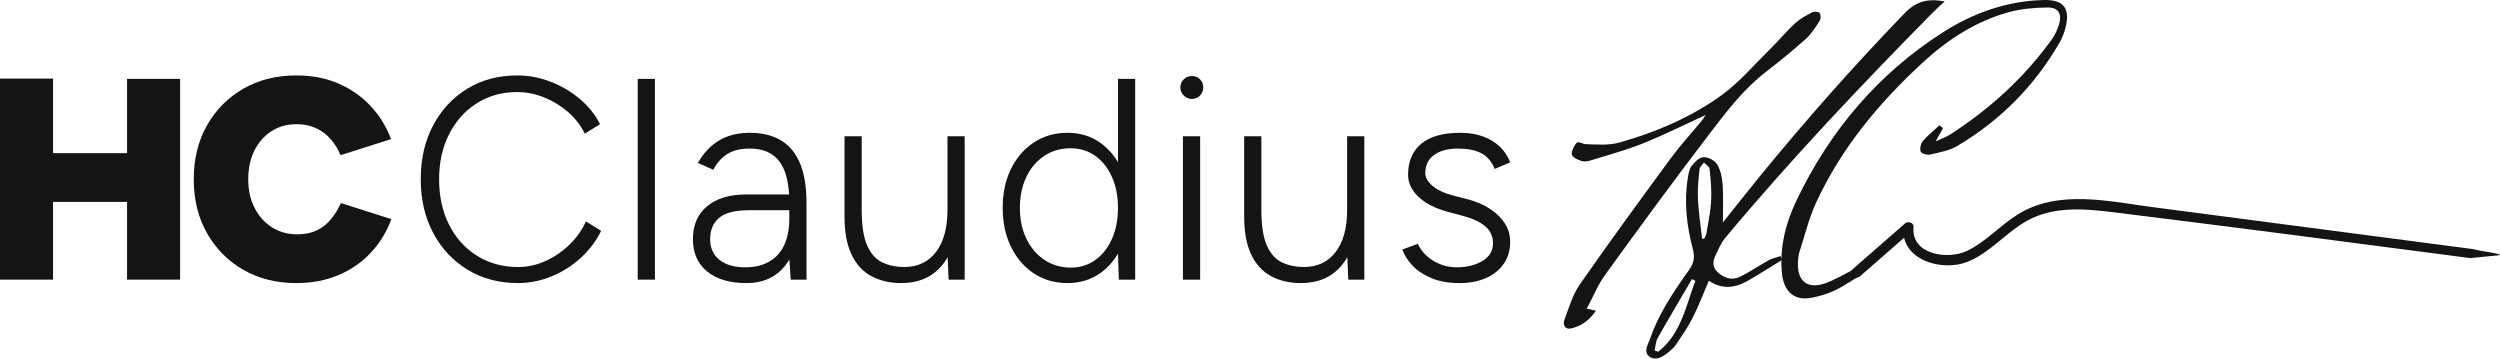
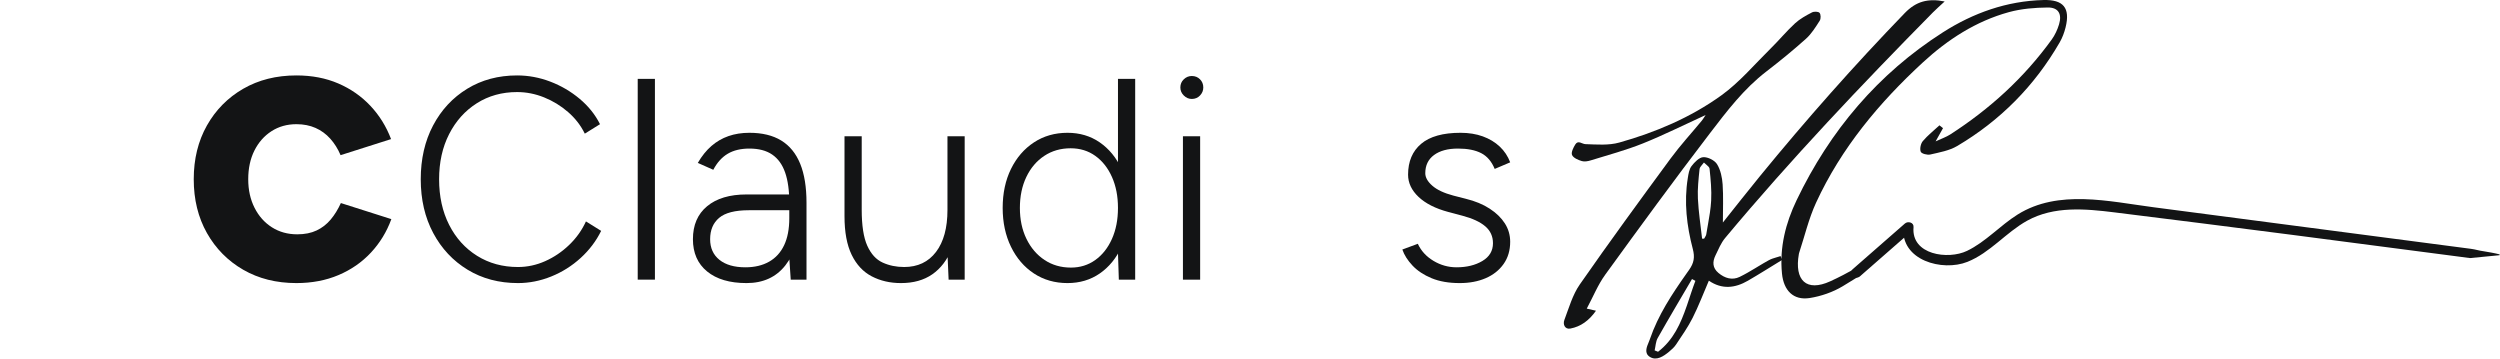
<svg xmlns="http://www.w3.org/2000/svg" xmlns:xlink="http://www.w3.org/1999/xlink" width="2092px" height="300px" viewBox="0 0 2092 300" version="1.1">
  <title>Logo Dark</title>
  <defs>
    <path d="M0,0 L2091.717,0 L2091.717,300 L0,300 L0,0 Z" id="path-1" />
    <path d="M0,0 L783.117,0 L783.117,300 L0,300 L0,0 Z" id="path-2" />
    <path d="M0,0 L1263.72,0 L1263.72,173.76 L0,173.76 L0,0 Z" id="path-3" />
  </defs>
  <g id="Logo" stroke="none" stroke-width="1" fill="none" fill-rule="evenodd">
    <g id="Logo-Dark" xlink:href="#path-1" fill="#131415">
      <g id="Icon-Dark" transform="translate(1308.6, 0)" xlink:href="#path-2">
        <path d="M782.899,213.578 C783.222,213.401 783.178,212.923 782.82,212.817 C780.243,212.065 771.829,210.525 769.662,210.242 C765.661,209.72 763.031,208.729 759.029,208.207 C754.416,207.605 749.803,206.995 745.19,206.393 C661.273,195.404 577.347,184.405 493.429,173.416 C456.332,168.559 413.827,158.224 379.789,179.486 C365.032,188.706 353.15,202.367 337.371,209.95 C321.601,217.524 290.577,213.33 292.647,190.077 C293.005,186.06 287.929,184.848 285.422,187.042 C270.901,199.739 256.389,212.445 241.869,225.142 C237.736,228.752 243.747,234.795 247.853,231.203 C262.374,218.506 276.886,205.8 291.407,193.103 L284.181,190.068 C281.7,217.922 316.787,227.46 337.703,219.134 C356.767,211.542 370.03,194.457 387.783,184.653 C410.237,172.257 436.404,174.699 460.841,177.725 C560.056,189.997 659.246,202.916 758.365,215.958 L782.899,213.578 Z" id="4" fill-rule="nonzero" />
        <path d="M401.316,0.021 C370.65,0.852 342.701,10.78 317.154,27.104 C262.924,61.754 222.709,109.338 194.794,167.55 C185.586,186.759 180.414,207.127 182.563,228.938 C183.952,243.033 192.06,251.545 205.785,249.386 C215.282,247.89 225.094,244.493 233.35,239.538 C238.287,236.574 243.179,233.539 248.072,230.513 C246.298,228.858 245.075,226.726 244.367,224.399 C237.352,228.327 230.249,232.07 222.971,235.388 C203.016,244.493 192.785,234.627 196.69,212.578 C196.734,212.348 196.76,212.1 196.839,211.879 C201.504,197.748 204.903,183.016 211.089,169.603 C232.188,123.84 263.894,85.926 300.449,52.233 C321.234,33.077 344.911,17.717 372.397,10.169 C382.855,7.294 394.073,6.391 404.96,6.276 C413.845,6.179 417.025,11.691 414.413,20.362 C413.067,24.831 410.997,29.325 408.28,33.086 C385.109,65.142 356.4,91.226 323.375,112.506 C319.959,114.709 315.983,116.036 311.117,118.31 C313.738,113.63 315.52,110.436 317.311,107.233 C316.315,106.445 315.328,105.658 314.332,104.87 C309.632,109.223 304.538,113.223 300.423,118.08 C298.649,120.177 297.715,124.557 298.676,126.955 C299.348,128.636 304.162,129.866 306.67,129.291 C314.341,127.512 322.562,126.097 329.202,122.168 C365.198,100.889 393.899,71.929 414.972,35.422 C417.191,31.582 418.808,27.228 419.882,22.902 C423.945,6.533 417.978,-0.431 401.316,0.021 Z" id="3" fill-rule="nonzero" />
        <path d="M318.709,1.224 C315.057,4.604 311.93,7.285 309.046,10.205 C248.928,71.203 189.954,133.29 134.991,199.155 C131.513,203.323 129.355,208.693 126.927,213.684 C124.314,219.054 124.305,224.142 129.417,228.416 C134.79,232.911 140.975,234.68 147.126,231.707 C151.59,229.548 155.874,227.019 160.141,224.449 L162.985,222.733 C165.829,221.018 168.682,219.317 171.589,217.727 C173.462,216.704 175.537,216.054 177.627,215.439 L178.881,215.071 C179.717,214.825 180.549,214.573 181.366,214.294 C181.855,215.329 182.344,216.365 182.834,217.4 C173.241,223.257 163.744,229.283 154.02,234.919 C143.334,241.104 132.343,242.413 121.37,234.866 C116.669,245.784 112.755,256.163 107.793,265.993 C103.87,273.771 98.776,280.973 93.954,288.255 C92.416,290.582 90.223,292.547 88.056,294.334 C83.391,298.2 77.598,302.067 72.129,298.731 C67.026,295.629 69.333,290.433 71.121,286.133 L71.301,285.699 C71.567,285.052 71.814,284.429 72.015,283.84 C78.912,263.625 90.605,246.018 102.748,228.79 L104.124,226.841 C104.354,226.516 104.584,226.192 104.814,225.867 C108.911,220.09 109.759,215.259 107.941,208.357 C102.857,188.971 100.498,169.169 103.739,149.102 C104.298,145.616 104.866,141.643 106.867,139.015 C109.365,135.732 113.262,131.689 116.722,131.521 C120.575,131.326 126.193,134.122 128.22,137.396 C131.164,142.165 132.501,148.465 132.894,154.234 C133.61,164.603 133.104,175.062 133.104,186.193 C143.509,173.16 153.696,160.153 164.154,147.367 C202.701,100.243 242.97,54.71 285.265,10.974 C294.831,1.082 304.739,-1.519 318.709,1.224 Z M107.269,233.503 C97.658,249.925 87.916,266.277 78.568,282.849 C76.891,285.822 76.812,289.733 75.999,293.21 L78.865,294.36 C91.796,284.407 97.808,270.613 102.791,256.248 L103.235,254.96 C103.823,253.241 104.399,251.516 104.973,249.789 L105.403,248.494 C105.547,248.062 105.69,247.63 105.834,247.199 L106.481,245.257 C107.637,241.808 108.819,238.374 110.108,234.999 C109.165,234.503 108.212,234.008 107.269,233.503 Z M117.246,135.998 C116.858,136.558 116.386,137.11 115.91,137.662 L115.505,138.135 C114.565,139.24 113.708,140.355 113.585,141.545 C112.747,149.756 111.803,158.056 112.205,166.267 C112.747,177.451 114.485,188.564 115.708,199.695 L117.412,199.704 C118.024,198.5 118.993,197.359 119.203,196.085 C119.505,194.216 119.83,192.348 120.159,190.48 L120.655,187.678 C121.813,181.139 122.931,174.594 123.292,168.01 C123.781,159.118 122.881,150.101 121.964,141.2 C121.847,140.061 120.739,139.024 119.518,137.998 L119.084,137.636 C118.43,137.094 117.774,136.552 117.246,135.998 Z" id="2" fill-rule="evenodd" />
        <path d="M19.201,258.243 C22.338,258.959 23.98,259.34 26.924,260.012 C21.106,268.276 14.186,273.293 5.475,274.939 C0.941,275.797 -0.955,271.462 0.461,267.737 C4.287,257.623 7.328,246.714 13.365,238.042 C38.108,202.5 63.689,167.541 89.341,132.662 C97.466,121.62 106.788,111.48 115.534,100.897 C116.512,99.712 117.272,98.349 118.688,96.234 C100.489,104.552 83.539,113.055 66.013,120.08 C51.929,125.725 37.164,129.662 22.652,134.166 C20.241,134.918 17.314,135.484 15.034,134.785 C11.976,133.848 8.009,132.193 6.9,129.716 C5.947,127.592 7.965,123.557 9.573,120.938 C12.002,116.965 15.147,120.514 18.065,120.611 C27.527,120.929 37.514,121.788 46.425,119.284 C76.856,110.736 106.072,98.349 131.793,79.83 C147.109,68.805 159.655,53.799 173.276,40.394 C180.178,33.599 186.39,26.06 193.501,19.504 C197.582,15.744 202.684,12.992 207.638,10.399 C209.359,9.497 212.941,9.576 213.998,10.753 C215.134,12.01 215.186,15.673 214.164,17.274 C210.748,22.619 207.288,28.264 202.649,32.431 C191.946,42.04 180.763,51.154 169.37,59.922 C150.586,74.371 136.345,93.129 122.156,111.665 C92.381,150.544 63.471,190.112 34.709,229.778 C28.558,238.246 24.531,248.306 19.201,258.243 Z" id="1" fill-rule="nonzero" />
      </g>
      <g id="Logo-Text-Dark" transform="translate(0, 63.12)" xlink:href="#path-3" fill-rule="nonzero">
-         <path d="M106.32,170.88 L106.32,2.88 L150.72,2.88 L150.72,170.88 L106.32,170.88 Z M0,170.88 L0,2.64 L44.4,2.64 L44.4,170.88 L0,170.88 Z M30.48,105.84 L30.48,65.04 L132.24,65.04 L132.24,105.84 L30.48,105.84 Z" id="Shape" />
        <path d="M248.04,173.76 C231.24,173.76 216.4,170.04 203.52,162.6 C190.64,155.16 180.52,144.92 173.16,131.88 C165.8,118.84 162.12,103.84 162.12,86.88 C162.12,69.92 165.8,54.92 173.16,41.88 C180.52,28.84 190.64,18.6 203.52,11.16 C216.4,3.72 231.24,0 248.04,0 C261,0 272.68,2.24 283.08,6.72 C293.48,11.2 302.44,17.44 309.96,25.44 C317.48,33.44 323.24,42.72 327.24,53.28 L285,66.72 C282.76,61.44 279.88,56.84 276.36,52.92 C272.84,49 268.72,46 264,43.92 C259.28,41.84 253.96,40.8 248.04,40.8 C240.2,40.8 233.24,42.76 227.16,46.68 C221.08,50.6 216.32,56 212.88,62.88 C209.44,69.76 207.72,77.76 207.72,86.88 C207.72,95.84 209.48,103.8 213,110.76 C216.52,117.72 221.36,123.16 227.52,127.08 C233.68,131 240.76,132.96 248.76,132.96 C255,132.96 260.4,131.88 264.96,129.72 C269.52,127.56 273.44,124.52 276.72,120.6 C280,116.68 282.84,112.08 285.24,106.8 L327.48,120.24 C323.64,130.8 317.96,140.12 310.44,148.2 C302.92,156.28 293.88,162.56 283.32,167.04 C272.76,171.52 261,173.76 248.04,173.76 Z" id="Path" />
        <path d="M433.44,173.76 C417.6,173.76 403.56,170.04 391.32,162.6 C379.08,155.16 369.48,144.92 362.52,131.88 C355.56,118.84 352.08,103.84 352.08,86.88 C352.08,69.92 355.52,54.92 362.4,41.88 C369.28,28.84 378.8,18.6 390.96,11.16 C403.12,3.72 417.04,0 432.72,0 C442.16,0 451.4,1.72 460.44,5.16 C469.48,8.6 477.68,13.4 485.04,19.56 C492.4,25.72 498.08,32.8 502.08,40.8 L489.36,48.72 C486,41.84 481.32,35.8 475.32,30.6 C469.32,25.4 462.64,21.32 455.28,18.36 C447.92,15.4 440.4,13.92 432.72,13.92 C420.08,13.92 408.84,17.04 399,23.28 C389.16,29.52 381.44,38.12 375.84,49.08 C370.24,60.04 367.44,72.64 367.44,86.88 C367.44,101.28 370.24,114 375.84,125.04 C381.44,136.08 389.24,144.72 399.24,150.96 C409.24,157.2 420.64,160.32 433.44,160.32 C441.28,160.32 448.88,158.68 456.24,155.4 C463.6,152.12 470.28,147.6 476.28,141.84 C482.28,136.08 486.96,129.52 490.32,122.16 L503.04,130.08 C498.88,138.56 493.16,146.12 485.88,152.76 C478.6,159.4 470.4,164.56 461.28,168.24 C452.16,171.92 442.88,173.76 433.44,173.76 Z" id="Path" />
        <polygon id="Path" points="533.64 170.88 533.64 2.88 548.04 2.88 548.04 170.88" />
        <path d="M661.68,170.88 L660.48,152.88 L660.48,106.56 C660.48,96.32 659.32,87.88 657,81.24 C654.68,74.6 651.08,69.6 646.2,66.24 C641.32,62.88 634.96,61.2 627.12,61.2 C619.92,61.2 613.88,62.64 609,65.52 C604.12,68.4 600.08,72.88 596.88,78.96 L583.92,73.2 C587.28,67.44 591.08,62.72 595.32,59.04 C599.56,55.36 604.32,52.6 609.6,50.76 C614.88,48.92 620.72,48 627.12,48 C637.84,48 646.72,50.16 653.76,54.48 C660.8,58.8 666.08,65.28 669.6,73.92 C673.12,82.56 674.88,93.44 674.88,106.56 L674.88,170.88 L661.68,170.88 Z M624.72,173.76 C610.64,173.76 599.64,170.52 591.72,164.04 C583.8,157.56 579.84,148.56 579.84,137.04 C579.84,125.2 583.8,116 591.72,109.44 C599.64,102.88 610.64,99.6 624.72,99.6 L660.72,99.6 L660.72,112.8 L626.64,112.8 C615.12,112.8 606.84,114.92 601.8,119.16 C596.76,123.4 594.24,129.36 594.24,137.04 C594.24,144.4 596.84,150.16 602.04,154.32 C607.24,158.48 614.48,160.56 623.76,160.56 C631.44,160.56 638.04,159 643.56,155.88 C649.08,152.76 653.28,148.16 656.16,142.08 C659.04,136 660.48,128.48 660.48,119.52 L668.88,119.52 C668.88,135.84 665,148.96 657.24,158.88 C649.48,168.8 638.64,173.76 624.72,173.76 Z" id="Shape" />
        <path d="M793.8,170.88 L792.84,148.8 L792.84,50.88 L807.24,50.88 L807.24,170.88 L793.8,170.88 Z M706.68,112.32 L706.68,50.88 L721.08,50.88 L721.08,112.32 L706.68,112.32 Z M721.08,112.32 C721.08,125.6 722.64,135.68 725.76,142.56 C728.88,149.44 733.16,154.12 738.6,156.6 C744.04,159.08 750.04,160.32 756.6,160.32 C767.96,160.32 776.84,156.12 783.24,147.72 C789.64,139.32 792.84,127.6 792.84,112.56 L801.72,112.56 C801.72,125.36 799.88,136.32 796.2,145.44 C792.52,154.56 787.16,161.56 780.12,166.44 C773.08,171.32 764.36,173.76 753.96,173.76 C744.84,173.76 736.68,171.88 729.48,168.12 C722.28,164.36 716.68,158.36 712.68,150.12 C708.68,141.88 706.68,131.12 706.68,117.84 L706.68,112.32 L721.08,112.32 Z" id="Shape" />
        <path d="M936.24,170.88 L935.52,148.56 L935.52,2.88 L949.92,2.88 L949.92,170.88 L936.24,170.88 Z M893.28,173.76 C882.72,173.76 873.36,171.08 865.2,165.72 C857.04,160.36 850.64,152.92 846,143.4 C841.36,133.88 839.04,123.04 839.04,110.88 C839.04,98.56 841.36,87.68 846,78.24 C850.64,68.8 857.04,61.4 865.2,56.04 C873.36,50.68 882.72,48 893.28,48 C903.52,48 912.52,50.68 920.28,56.04 C928.04,61.4 934.12,68.8 938.52,78.24 C942.92,87.68 945.12,98.56 945.12,110.88 C945.12,123.04 942.92,133.88 938.52,143.4 C934.12,152.92 928.04,160.36 920.28,165.72 C912.52,171.08 903.52,173.76 893.28,173.76 Z M896.16,160.8 C903.84,160.8 910.64,158.68 916.56,154.44 C922.48,150.2 927.12,144.32 930.48,136.8 C933.84,129.28 935.52,120.64 935.52,110.88 C935.52,101.12 933.84,92.48 930.48,84.96 C927.12,77.44 922.48,71.56 916.56,67.32 C910.64,63.08 903.76,60.96 895.92,60.96 C887.6,60.96 880.24,63.08 873.84,67.32 C867.44,71.56 862.44,77.44 858.84,84.96 C855.24,92.48 853.44,101.12 853.44,110.88 C853.44,120.64 855.28,129.28 858.96,136.8 C862.64,144.32 867.68,150.2 874.08,154.44 C880.48,158.68 887.84,160.8 896.16,160.8 Z" id="Shape" />
        <path d="M989.88,170.88 L989.88,50.88 L1004.28,50.88 L1004.28,170.88 L989.88,170.88 Z M997.32,19.68 C994.76,19.68 992.52,18.72 990.6,16.8 C988.68,14.88 987.72,12.64 987.72,10.08 C987.72,7.36 988.68,5.08 990.6,3.24 C992.52,1.4 994.76,0.48 997.32,0.48 C1000.04,0.48 1002.32,1.4 1004.16,3.24 C1006,5.08 1006.92,7.36 1006.92,10.08 C1006.92,12.64 1006,14.88 1004.16,16.8 C1002.32,18.72 1000.04,19.68 997.32,19.68 Z" id="Shape" />
-         <path d="M1128.24,170.88 L1127.28,148.8 L1127.28,50.88 L1141.68,50.88 L1141.68,170.88 L1128.24,170.88 Z M1041.12,112.32 L1041.12,50.88 L1055.52,50.88 L1055.52,112.32 L1041.12,112.32 Z M1055.52,112.32 C1055.52,125.6 1057.08,135.68 1060.2,142.56 C1063.32,149.44 1067.6,154.12 1073.04,156.6 C1078.48,159.08 1084.48,160.32 1091.04,160.32 C1102.4,160.32 1111.28,156.12 1117.68,147.72 C1124.08,139.32 1127.28,127.6 1127.28,112.56 L1136.16,112.56 C1136.16,125.36 1134.32,136.32 1130.64,145.44 C1126.96,154.56 1121.6,161.56 1114.56,166.44 C1107.52,171.32 1098.8,173.76 1088.4,173.76 C1079.28,173.76 1071.12,171.88 1063.92,168.12 C1056.72,164.36 1051.12,158.36 1047.12,150.12 C1043.12,141.88 1041.12,131.12 1041.12,117.84 L1041.12,112.32 L1055.52,112.32 Z" id="Shape" />
        <path d="M1221.48,173.76 C1212.36,173.76 1204.52,172.4 1197.96,169.68 C1191.4,166.96 1186.08,163.44 1182,159.12 C1177.92,154.8 1175.08,150.32 1173.48,145.68 L1186.44,140.88 C1189.16,146.8 1193.52,151.56 1199.52,155.16 C1205.52,158.76 1211.96,160.56 1218.84,160.56 C1227.32,160.56 1234.52,158.8 1240.44,155.28 C1246.36,151.76 1249.32,146.8 1249.32,140.4 C1249.32,134.64 1247.16,129.92 1242.84,126.24 C1238.52,122.56 1232.12,119.6 1223.64,117.36 L1211.88,114.24 C1201.16,111.36 1192.88,107.16 1187.04,101.64 C1181.2,96.12 1178.28,89.92 1178.28,83.04 C1178.28,72 1181.92,63.4 1189.2,57.24 C1196.48,51.08 1207.48,48 1222.2,48 C1229.08,48 1235.28,49 1240.8,51 C1246.32,53 1251.04,55.84 1254.96,59.52 C1258.88,63.2 1261.8,67.6 1263.72,72.72 L1250.76,78.24 C1248.2,72 1244.44,67.6 1239.48,65.04 C1234.52,62.48 1228.04,61.2 1220.04,61.2 C1211.56,61.2 1204.88,63 1200,66.6 C1195.12,70.2 1192.68,75.28 1192.68,81.84 C1192.68,85.36 1194.64,88.84 1198.56,92.28 C1202.48,95.72 1208.36,98.48 1216.2,100.56 L1226.52,103.2 C1234.36,105.12 1241.04,107.88 1246.56,111.48 C1252.08,115.08 1256.32,119.2 1259.28,123.84 C1262.24,128.48 1263.72,133.6 1263.72,139.2 C1263.72,146.4 1261.88,152.6 1258.2,157.8 C1254.52,163 1249.52,166.96 1243.2,169.68 C1236.88,172.4 1229.64,173.76 1221.48,173.76 Z" id="Path" />
      </g>
    </g>
  </g>
</svg>